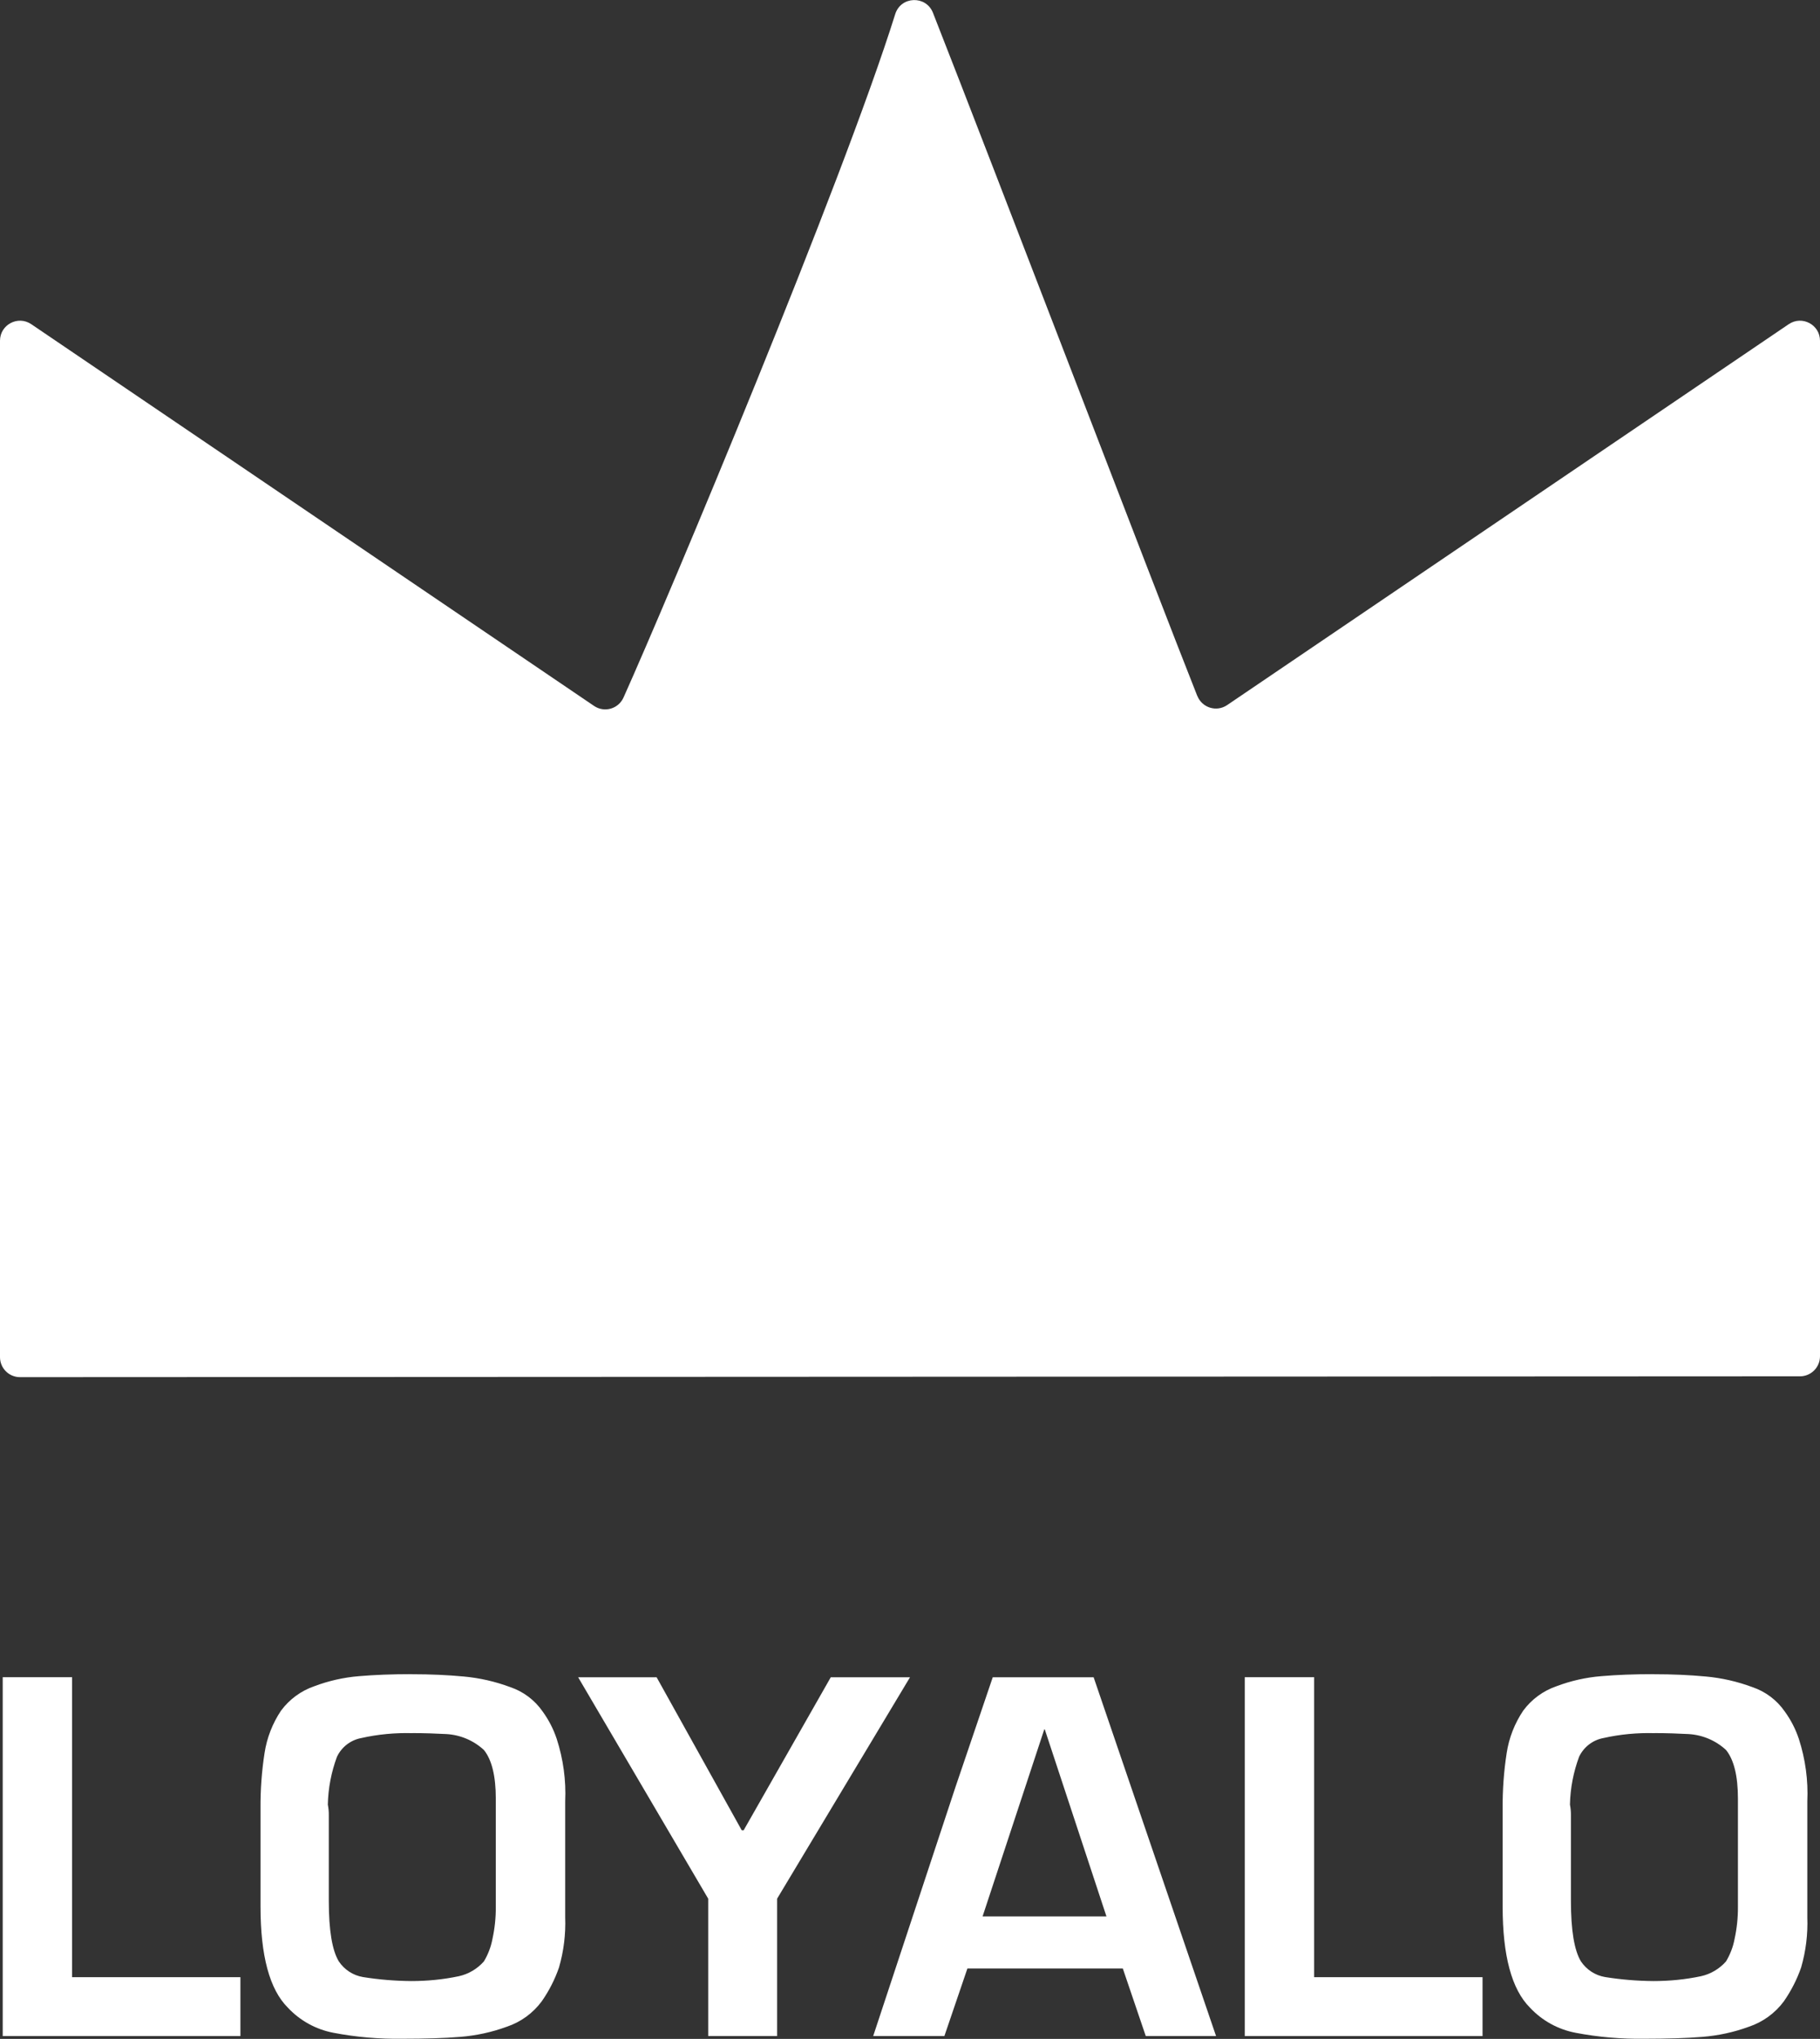
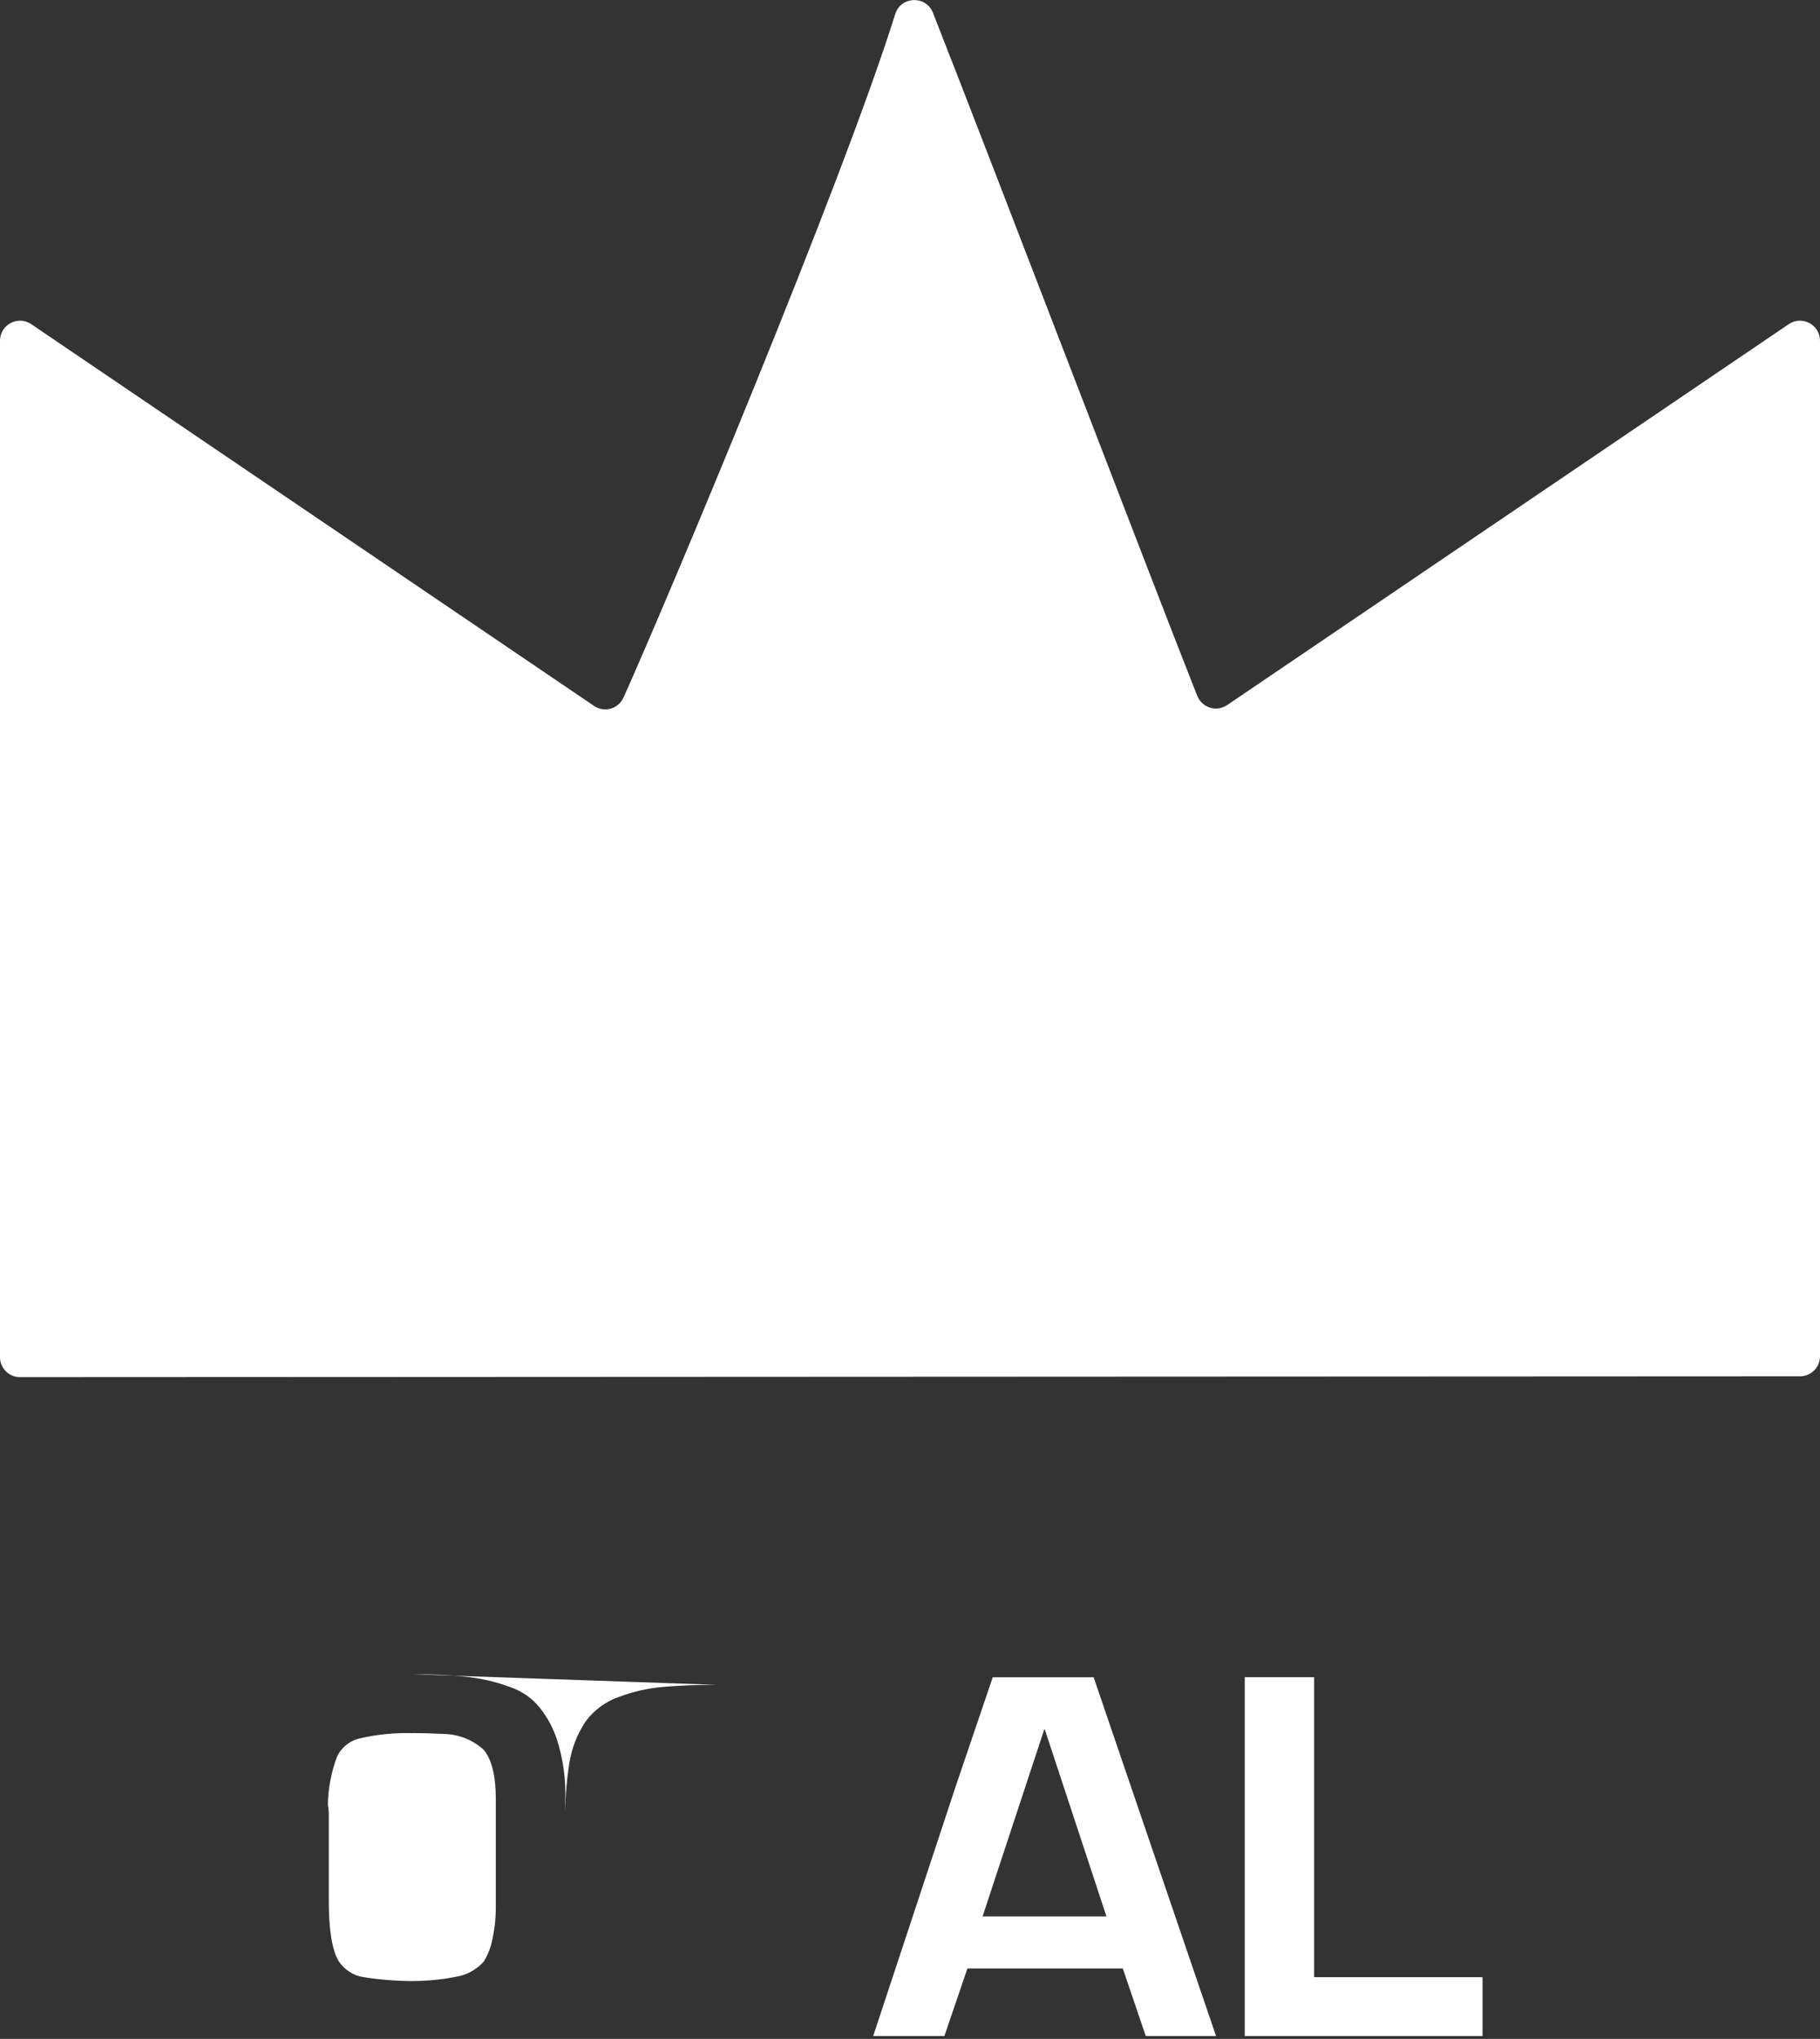
<svg xmlns="http://www.w3.org/2000/svg" id="Layer_2" data-name="Layer 2" viewBox="0 0 262.54 294.03">
  <rect x="0" y="0" width="262.54" height="294.03" fill="#333333" stroke="none" />
  <g id="Laag_1" data-name="Laag 1">
-     <polygon points=".39 241.87 10.4 241.87 10.4 285.13 34.68 285.13 34.68 293.62 .39 293.62 .39 241.87" style="fill: #fff;" />
-     <path d="m59.51,249.94c-2.49-.07-4.99.16-7.42.71-1.52.29-2.81,1.29-3.48,2.69-.82,2.21-1.27,4.54-1.32,6.9.1.52.15,1.05.14,1.59v12.28c0,4.24.48,7.16,1.45,8.75.8,1.19,2.05,2.01,3.47,2.25,2.3.37,4.63.56,6.96.58,2.31,0,4.62-.22,6.88-.7,1.4-.31,2.66-1.06,3.61-2.13.6-1,1.03-2.11,1.24-3.26.33-1.51.49-3.06.48-4.61v-15.6c0-3.26-.57-5.61-1.72-7.03-1.48-1.36-3.38-2.17-5.39-2.29-1.52-.08-3.15-.14-4.9-.14m-.14-8.49c2.7,0,5.21.11,7.54.33,2.28.21,4.52.72,6.67,1.52,1.91.64,3.56,1.88,4.7,3.53.88,1.21,1.56,2.54,2.03,3.95.94,2.91,1.36,5.96,1.22,9.02v16.7c.09,2.44-.21,4.88-.89,7.23-.6,1.74-1.44,3.39-2.5,4.9-1.27,1.71-3.03,2.99-5.05,3.66-2.16.79-4.42,1.28-6.72,1.46-2.3.19-5.07.27-8.3.27-3.34.05-6.68-.23-9.96-.86-2.53-.48-4.84-1.75-6.6-3.64-2.62-2.62-3.93-7.47-3.93-14.56v-14.13c-.02-2.68.17-5.35.58-8,.33-2.19,1.15-4.29,2.38-6.13,1.21-1.63,2.88-2.86,4.8-3.52,2.07-.78,4.24-1.27,6.45-1.45,2.22-.19,4.75-.29,7.59-.29" style="fill: #fff;" />
-     <polygon points="102.16 293.62 102.16 273.81 83.4 241.88 94.72 241.88 107 263.95 107.27 263.95 119.84 241.88 131.27 241.88 112.1 273.81 112.1 293.62 102.16 293.62" style="fill: #fff;" />
+     <path d="m59.51,249.94c-2.49-.07-4.99.16-7.42.71-1.52.29-2.81,1.29-3.48,2.69-.82,2.21-1.27,4.54-1.32,6.9.1.52.15,1.05.14,1.59v12.28c0,4.24.48,7.16,1.45,8.75.8,1.19,2.05,2.01,3.47,2.25,2.3.37,4.63.56,6.96.58,2.31,0,4.62-.22,6.88-.7,1.4-.31,2.66-1.06,3.61-2.13.6-1,1.03-2.11,1.24-3.26.33-1.51.49-3.06.48-4.61v-15.6c0-3.26-.57-5.61-1.72-7.03-1.48-1.36-3.38-2.17-5.39-2.29-1.52-.08-3.15-.14-4.9-.14m-.14-8.49c2.7,0,5.21.11,7.54.33,2.28.21,4.52.72,6.67,1.52,1.91.64,3.56,1.88,4.7,3.53.88,1.21,1.56,2.54,2.03,3.95.94,2.91,1.36,5.96,1.22,9.02v16.7v-14.13c-.02-2.68.17-5.35.58-8,.33-2.19,1.15-4.29,2.38-6.13,1.21-1.63,2.88-2.86,4.8-3.52,2.07-.78,4.24-1.27,6.45-1.45,2.22-.19,4.75-.29,7.59-.29" style="fill: #fff;" />
    <path d="m141.75,276.37h17.86l-8.9-26.98h-.07l-8.9,26.98Zm1.45-34.49h14.56l17.66,51.74h-10.14l-3.31-9.74h-22.42l-3.32,9.74h-10.27l11.86-35.88,5.39-15.87Z" style="fill: #fff;" />
    <polygon points="179.56 241.87 189.57 241.87 189.57 285.13 213.86 285.13 213.86 293.62 179.56 293.62 179.56 241.87" style="fill: #fff;" />
-     <path d="m238.69,249.94c-2.49-.07-4.99.16-7.42.71-1.52.29-2.81,1.29-3.48,2.69-.82,2.21-1.27,4.54-1.32,6.9.1.52.15,1.05.14,1.59v12.28c0,4.24.48,7.16,1.45,8.75.8,1.19,2.05,2.01,3.47,2.25,2.3.37,4.63.56,6.96.58,2.31,0,4.62-.22,6.88-.7,1.4-.31,2.66-1.06,3.61-2.13.6-1,1.03-2.11,1.24-3.26.33-1.51.49-3.06.48-4.61v-15.6c0-3.26-.57-5.61-1.72-7.03-1.48-1.36-3.38-2.17-5.39-2.29-1.52-.08-3.15-.14-4.9-.14m-.14-8.49c2.7,0,5.21.11,7.54.33,2.28.21,4.52.72,6.67,1.52,1.91.64,3.56,1.88,4.7,3.53.88,1.21,1.56,2.54,2.03,3.95.94,2.91,1.36,5.96,1.22,9.02v16.7c.09,2.44-.21,4.88-.89,7.23-.6,1.74-1.45,3.39-2.5,4.9-1.27,1.71-3.04,2.99-5.05,3.66-2.16.79-4.42,1.28-6.72,1.46-2.3.19-5.07.27-8.3.27-3.34.05-6.68-.23-9.96-.86-2.53-.48-4.84-1.75-6.6-3.64-2.62-2.62-3.93-7.47-3.93-14.56v-14.13c-.02-2.68.17-5.35.58-8,.33-2.19,1.15-4.29,2.39-6.13,1.2-1.63,2.88-2.86,4.8-3.52,2.07-.78,4.24-1.27,6.45-1.45,2.22-.19,4.75-.29,7.59-.29" style="fill: #fff;" />
    <path d="m172.71,100.36c-5.93-14.93-29.38-76.27-38.13-98.52-1-2.53-4.62-2.41-5.44.19-7.63,24.36-32.79,84.32-39.2,98.57-.74,1.64-2.77,2.21-4.25,1.2L4.51,46.75c-1.92-1.3-4.51.07-4.51,2.39v146.57c0,1.6,1.29,2.89,2.89,2.89l256.76-.12c1.59,0,2.89-1.29,2.89-2.89V49.14c0-2.32-2.59-3.69-4.51-2.39l-81.01,54.93c-1.53,1.04-3.62.39-4.3-1.32" style="fill: #fff;" />
  </g>
</svg>